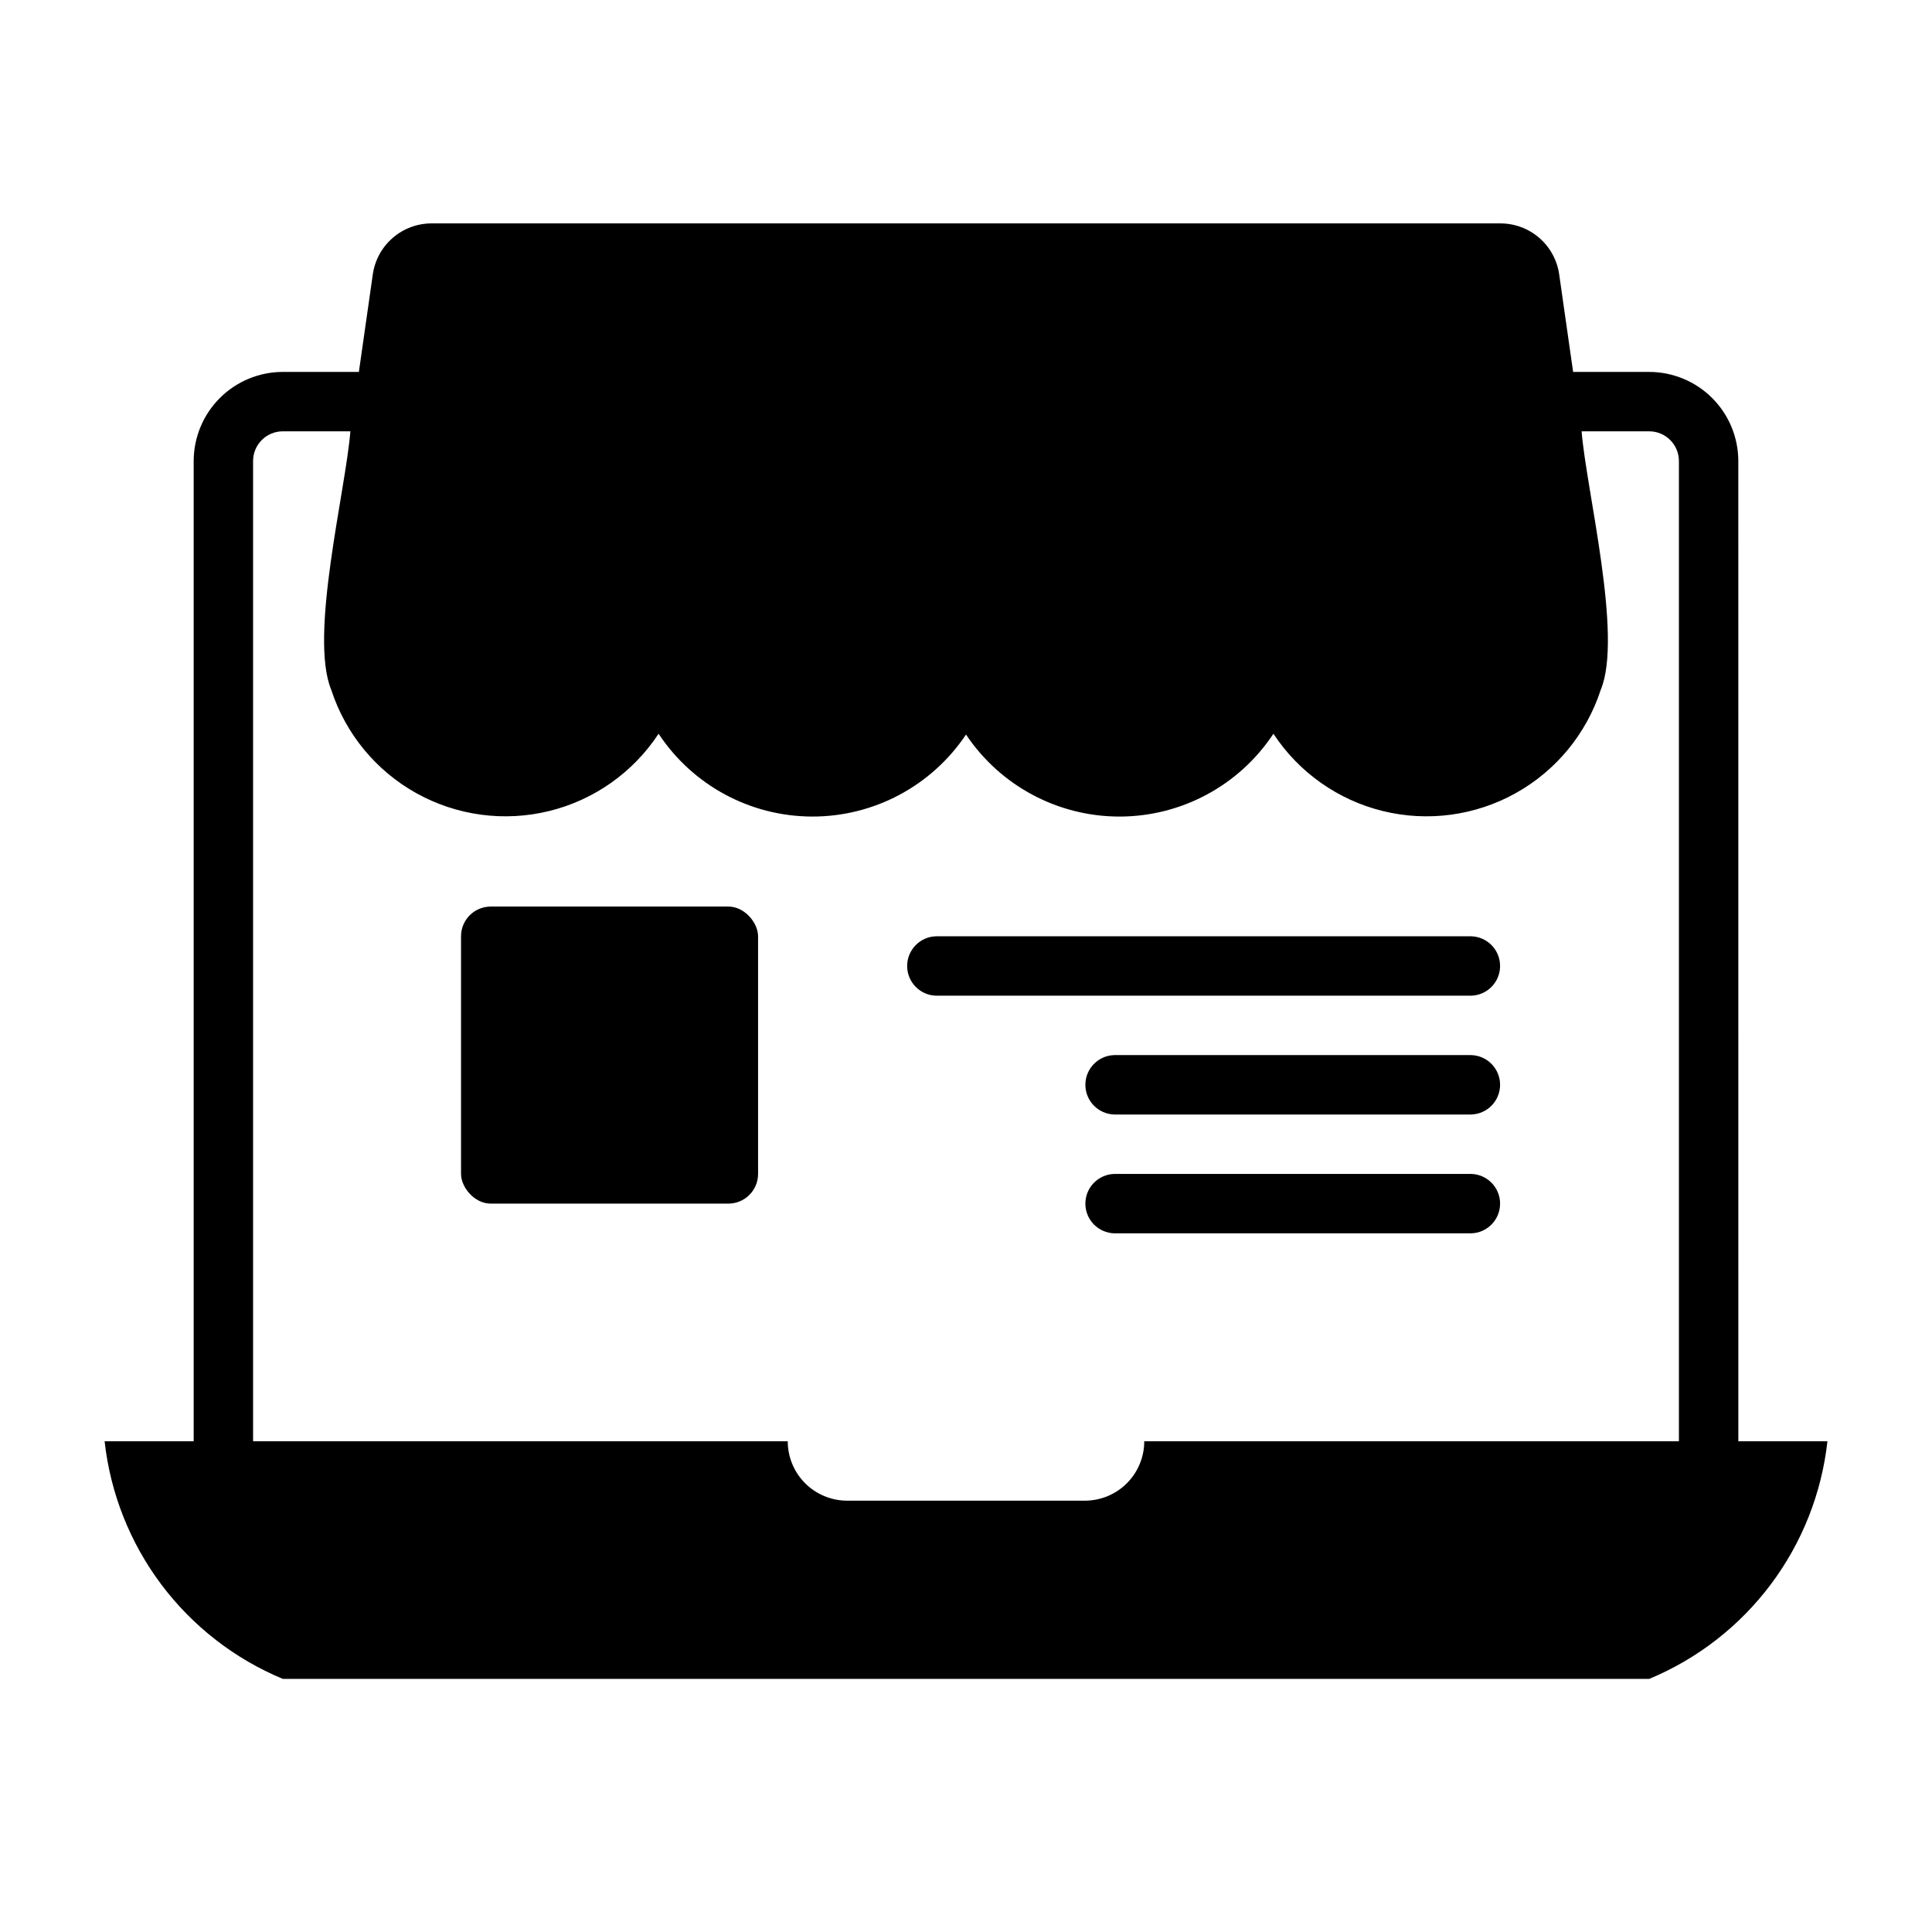
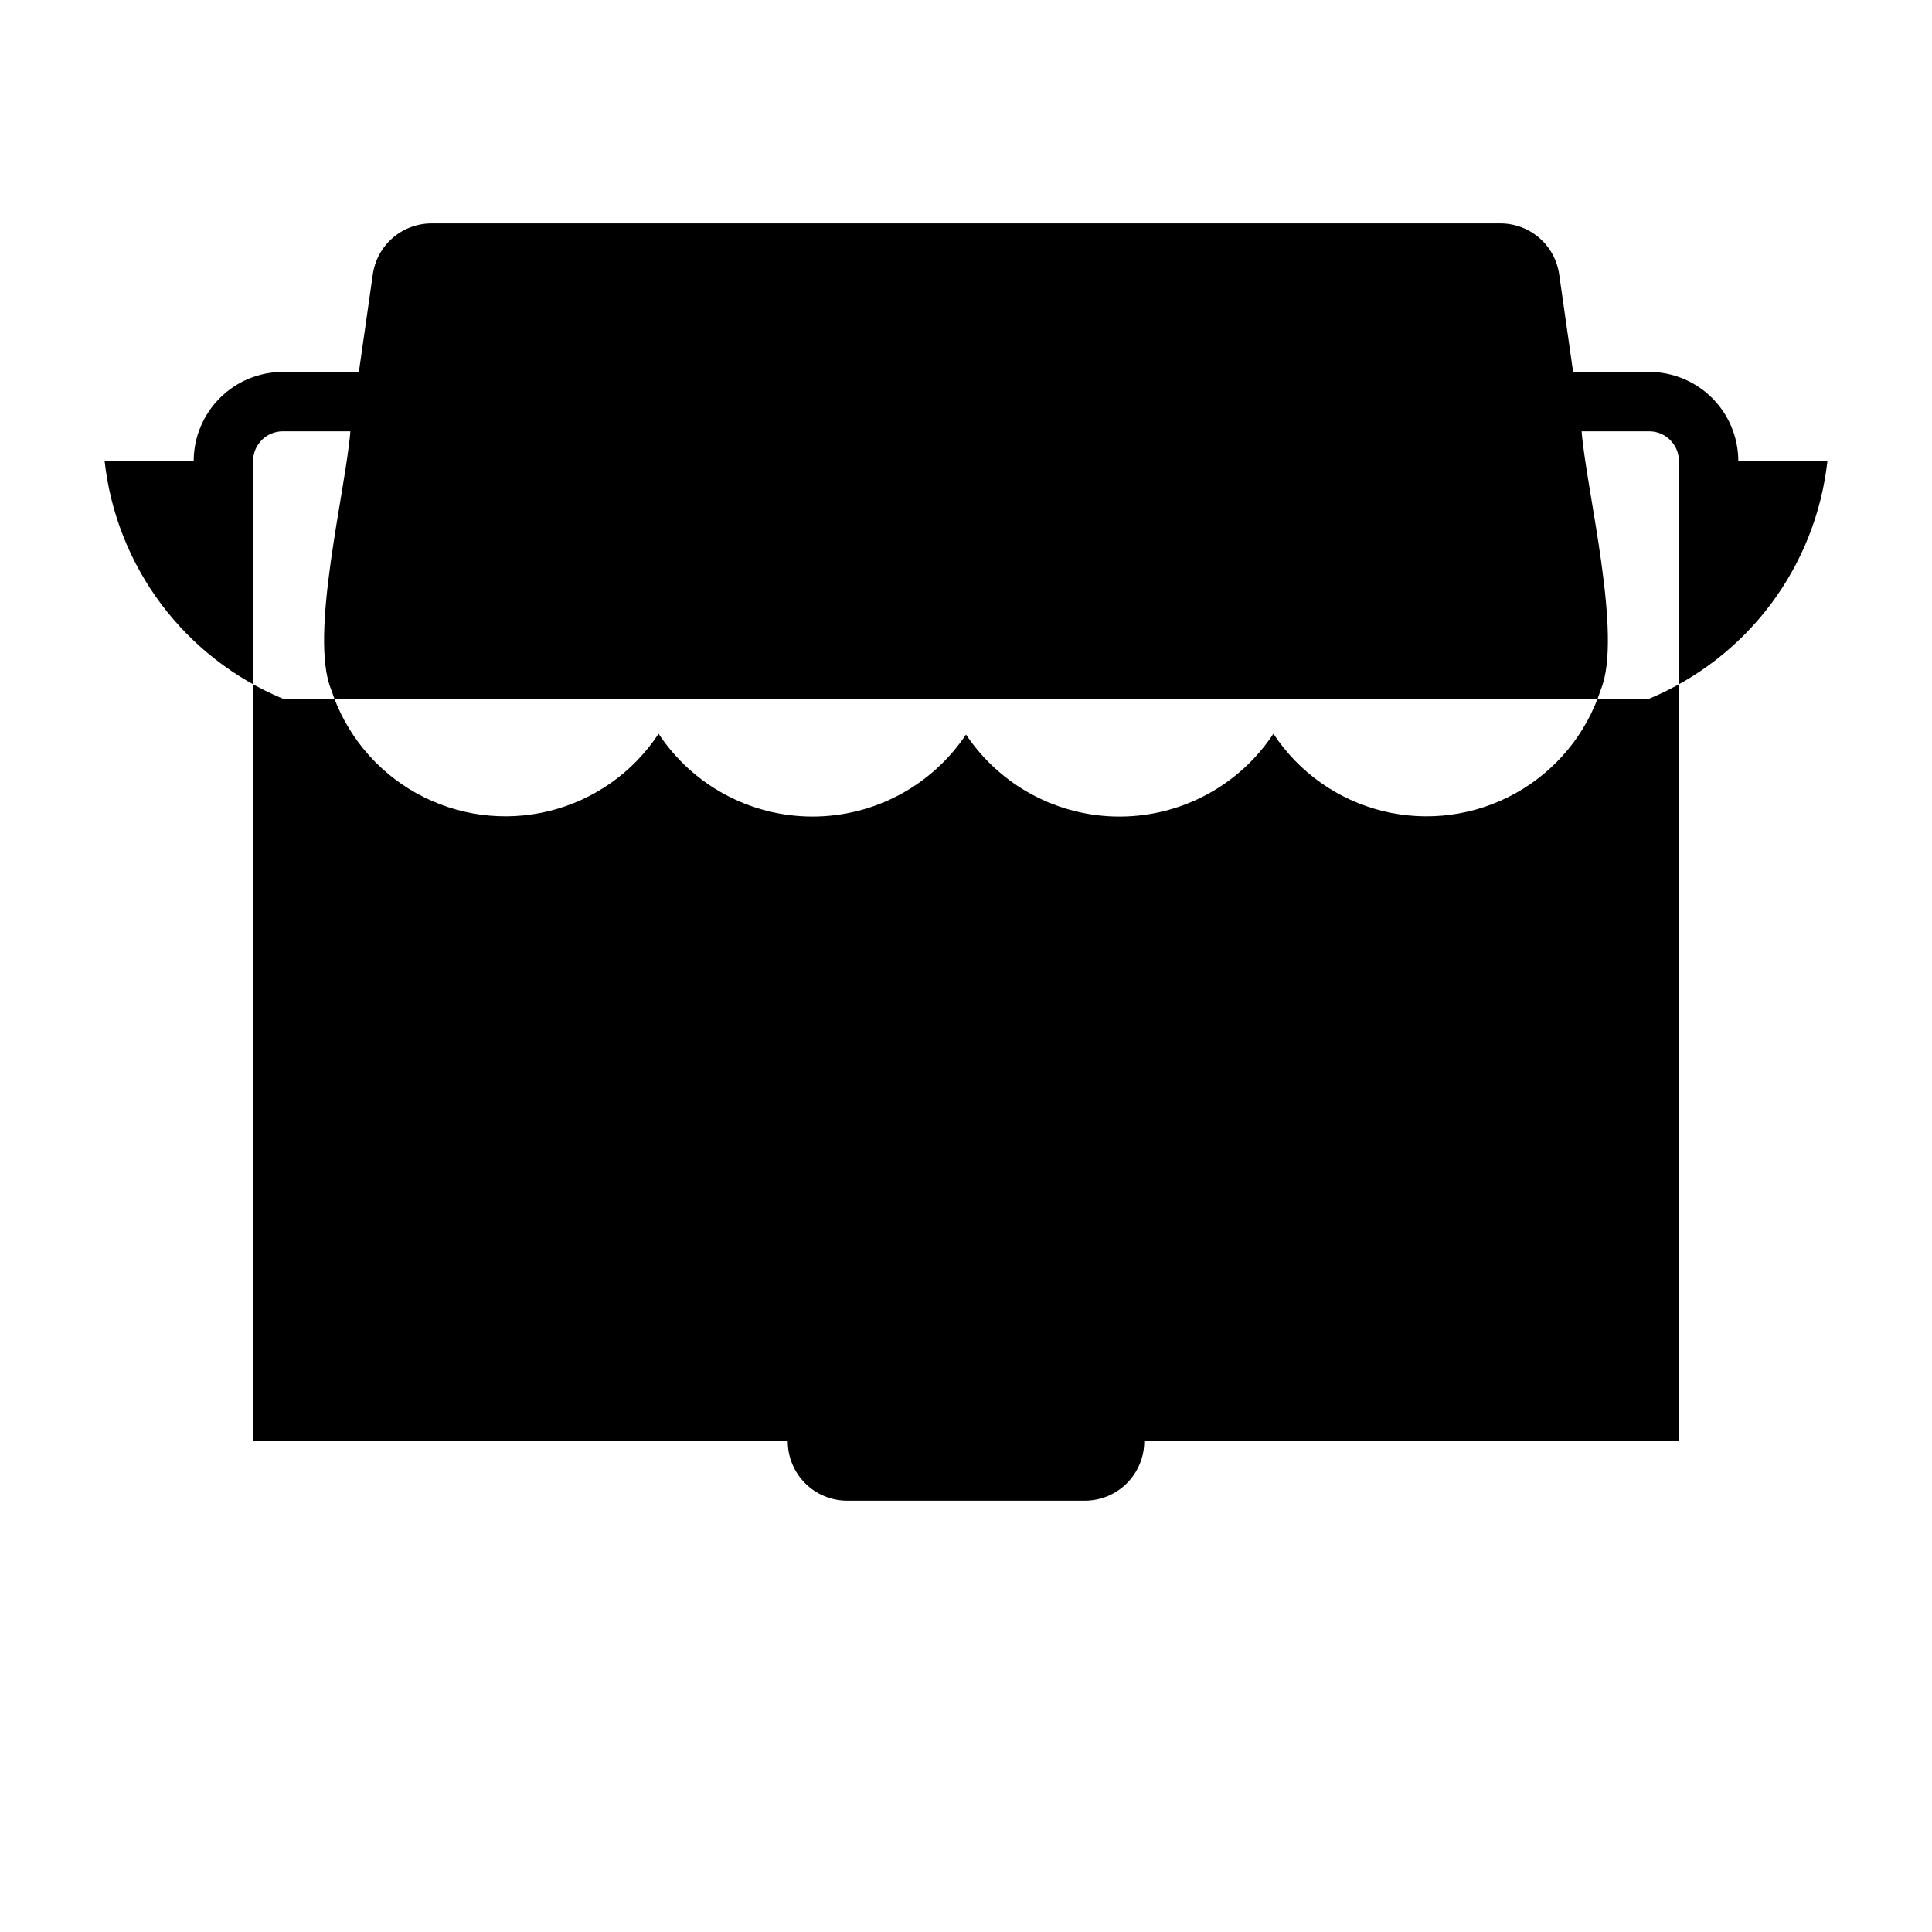
<svg xmlns="http://www.w3.org/2000/svg" fill="#000000" width="800px" height="800px" version="1.1" viewBox="144 144 512 512">
  <g>
-     <path d="m604.67 266.18c-0.008-6.262-2.496-12.266-6.926-16.691-4.426-4.43-10.43-6.918-16.691-6.926h-20.16l-3.691-25.844c-0.535-3.75-2.406-7.184-5.269-9.668-2.863-2.481-6.523-3.848-10.312-3.848h-283.24c-3.793 0-7.453 1.367-10.316 3.848-2.863 2.484-4.734 5.918-5.269 9.668l-3.691 25.844h-20.16c-6.262 0.008-12.262 2.496-16.691 6.926-4.426 4.426-6.918 10.43-6.926 16.691v259.77h-23.605c1.523 13.762 6.707 26.863 15.016 37.941 8.305 11.074 19.434 19.719 32.215 25.035h362.1c12.785-5.312 23.91-13.961 32.219-25.035 8.309-11.078 13.492-24.18 15.016-37.941h-23.609zm-393.6 0c0.004-4.348 3.523-7.871 7.871-7.875h17.91c-1.242 15.715-10.988 54.125-5.082 68.469h0.004c3.785 11.664 11.844 21.461 22.559 27.426 10.711 5.965 23.281 7.656 35.191 4.734 11.91-2.918 22.27-10.238 29.008-20.484 9.027 13.668 24.297 21.906 40.676 21.945 16.379 0.043 31.691-8.117 40.793-21.734 9.098 13.617 24.41 21.777 40.789 21.738 16.379-0.043 31.648-8.281 40.68-21.949 6.734 10.246 17.098 17.566 29.004 20.488 11.91 2.922 24.48 1.227 35.195-4.738 10.711-5.965 18.77-15.766 22.555-27.426 5.914-14.246-3.867-52.996-5.082-68.469h17.914c4.348 0.004 7.871 3.527 7.871 7.875v259.77h-141.69c0 4.176-1.66 8.184-4.613 11.133-2.949 2.953-6.957 4.613-11.133 4.613h-62.988c-4.176 0-8.18-1.66-11.133-4.613-2.953-2.949-4.613-6.957-4.613-11.133h-141.69z" />
+     <path d="m604.67 266.18c-0.008-6.262-2.496-12.266-6.926-16.691-4.426-4.43-10.43-6.918-16.691-6.926h-20.16l-3.691-25.844c-0.535-3.75-2.406-7.184-5.269-9.668-2.863-2.481-6.523-3.848-10.312-3.848h-283.24c-3.793 0-7.453 1.367-10.316 3.848-2.863 2.484-4.734 5.918-5.269 9.668l-3.691 25.844h-20.16c-6.262 0.008-12.262 2.496-16.691 6.926-4.426 4.426-6.918 10.43-6.926 16.691h-23.605c1.523 13.762 6.707 26.863 15.016 37.941 8.305 11.074 19.434 19.719 32.215 25.035h362.1c12.785-5.312 23.91-13.961 32.219-25.035 8.309-11.078 13.492-24.18 15.016-37.941h-23.609zm-393.6 0c0.004-4.348 3.523-7.871 7.871-7.875h17.91c-1.242 15.715-10.988 54.125-5.082 68.469h0.004c3.785 11.664 11.844 21.461 22.559 27.426 10.711 5.965 23.281 7.656 35.191 4.734 11.91-2.918 22.27-10.238 29.008-20.484 9.027 13.668 24.297 21.906 40.676 21.945 16.379 0.043 31.691-8.117 40.793-21.734 9.098 13.617 24.41 21.777 40.789 21.738 16.379-0.043 31.648-8.281 40.68-21.949 6.734 10.246 17.098 17.566 29.004 20.488 11.91 2.922 24.48 1.227 35.195-4.738 10.711-5.965 18.77-15.766 22.555-27.426 5.914-14.246-3.867-52.996-5.082-68.469h17.914c4.348 0.004 7.871 3.527 7.871 7.875v259.77h-141.69c0 4.176-1.66 8.184-4.613 11.133-2.949 2.953-6.957 4.613-11.133 4.613h-62.988c-4.176 0-8.18-1.66-11.133-4.613-2.953-2.949-4.613-6.957-4.613-11.133h-141.69z" />
    <path d="m274.05 384.25h62.977c4.348 0 7.871 4.348 7.871 7.871v62.977c0 4.348-3.523 7.871-7.871 7.871h-62.977c-4.348 0-7.871-4.348-7.871-7.871v-62.977c0-4.348 3.523-7.871 7.871-7.871z" />
-     <path d="m392.12 407.87h141.7c4.285-0.086 7.719-3.586 7.719-7.871 0-4.289-3.434-7.789-7.719-7.875h-141.7c-4.285 0.086-7.715 3.586-7.715 7.875 0 4.285 3.43 7.785 7.715 7.871z" />
-     <path d="m533.82 423.61h-94.465c-4.289 0.086-7.719 3.586-7.719 7.875 0 4.289 3.43 7.785 7.719 7.871h94.465c4.285-0.086 7.719-3.586 7.719-7.871 0-4.289-3.434-7.789-7.719-7.875z" />
-     <path d="m533.82 455.1h-94.465c-4.289 0.086-7.719 3.586-7.719 7.875 0 4.285 3.43 7.785 7.719 7.871h94.465c4.285-0.086 7.719-3.586 7.719-7.871 0-4.289-3.434-7.789-7.719-7.875z" />
  </g>
</svg>